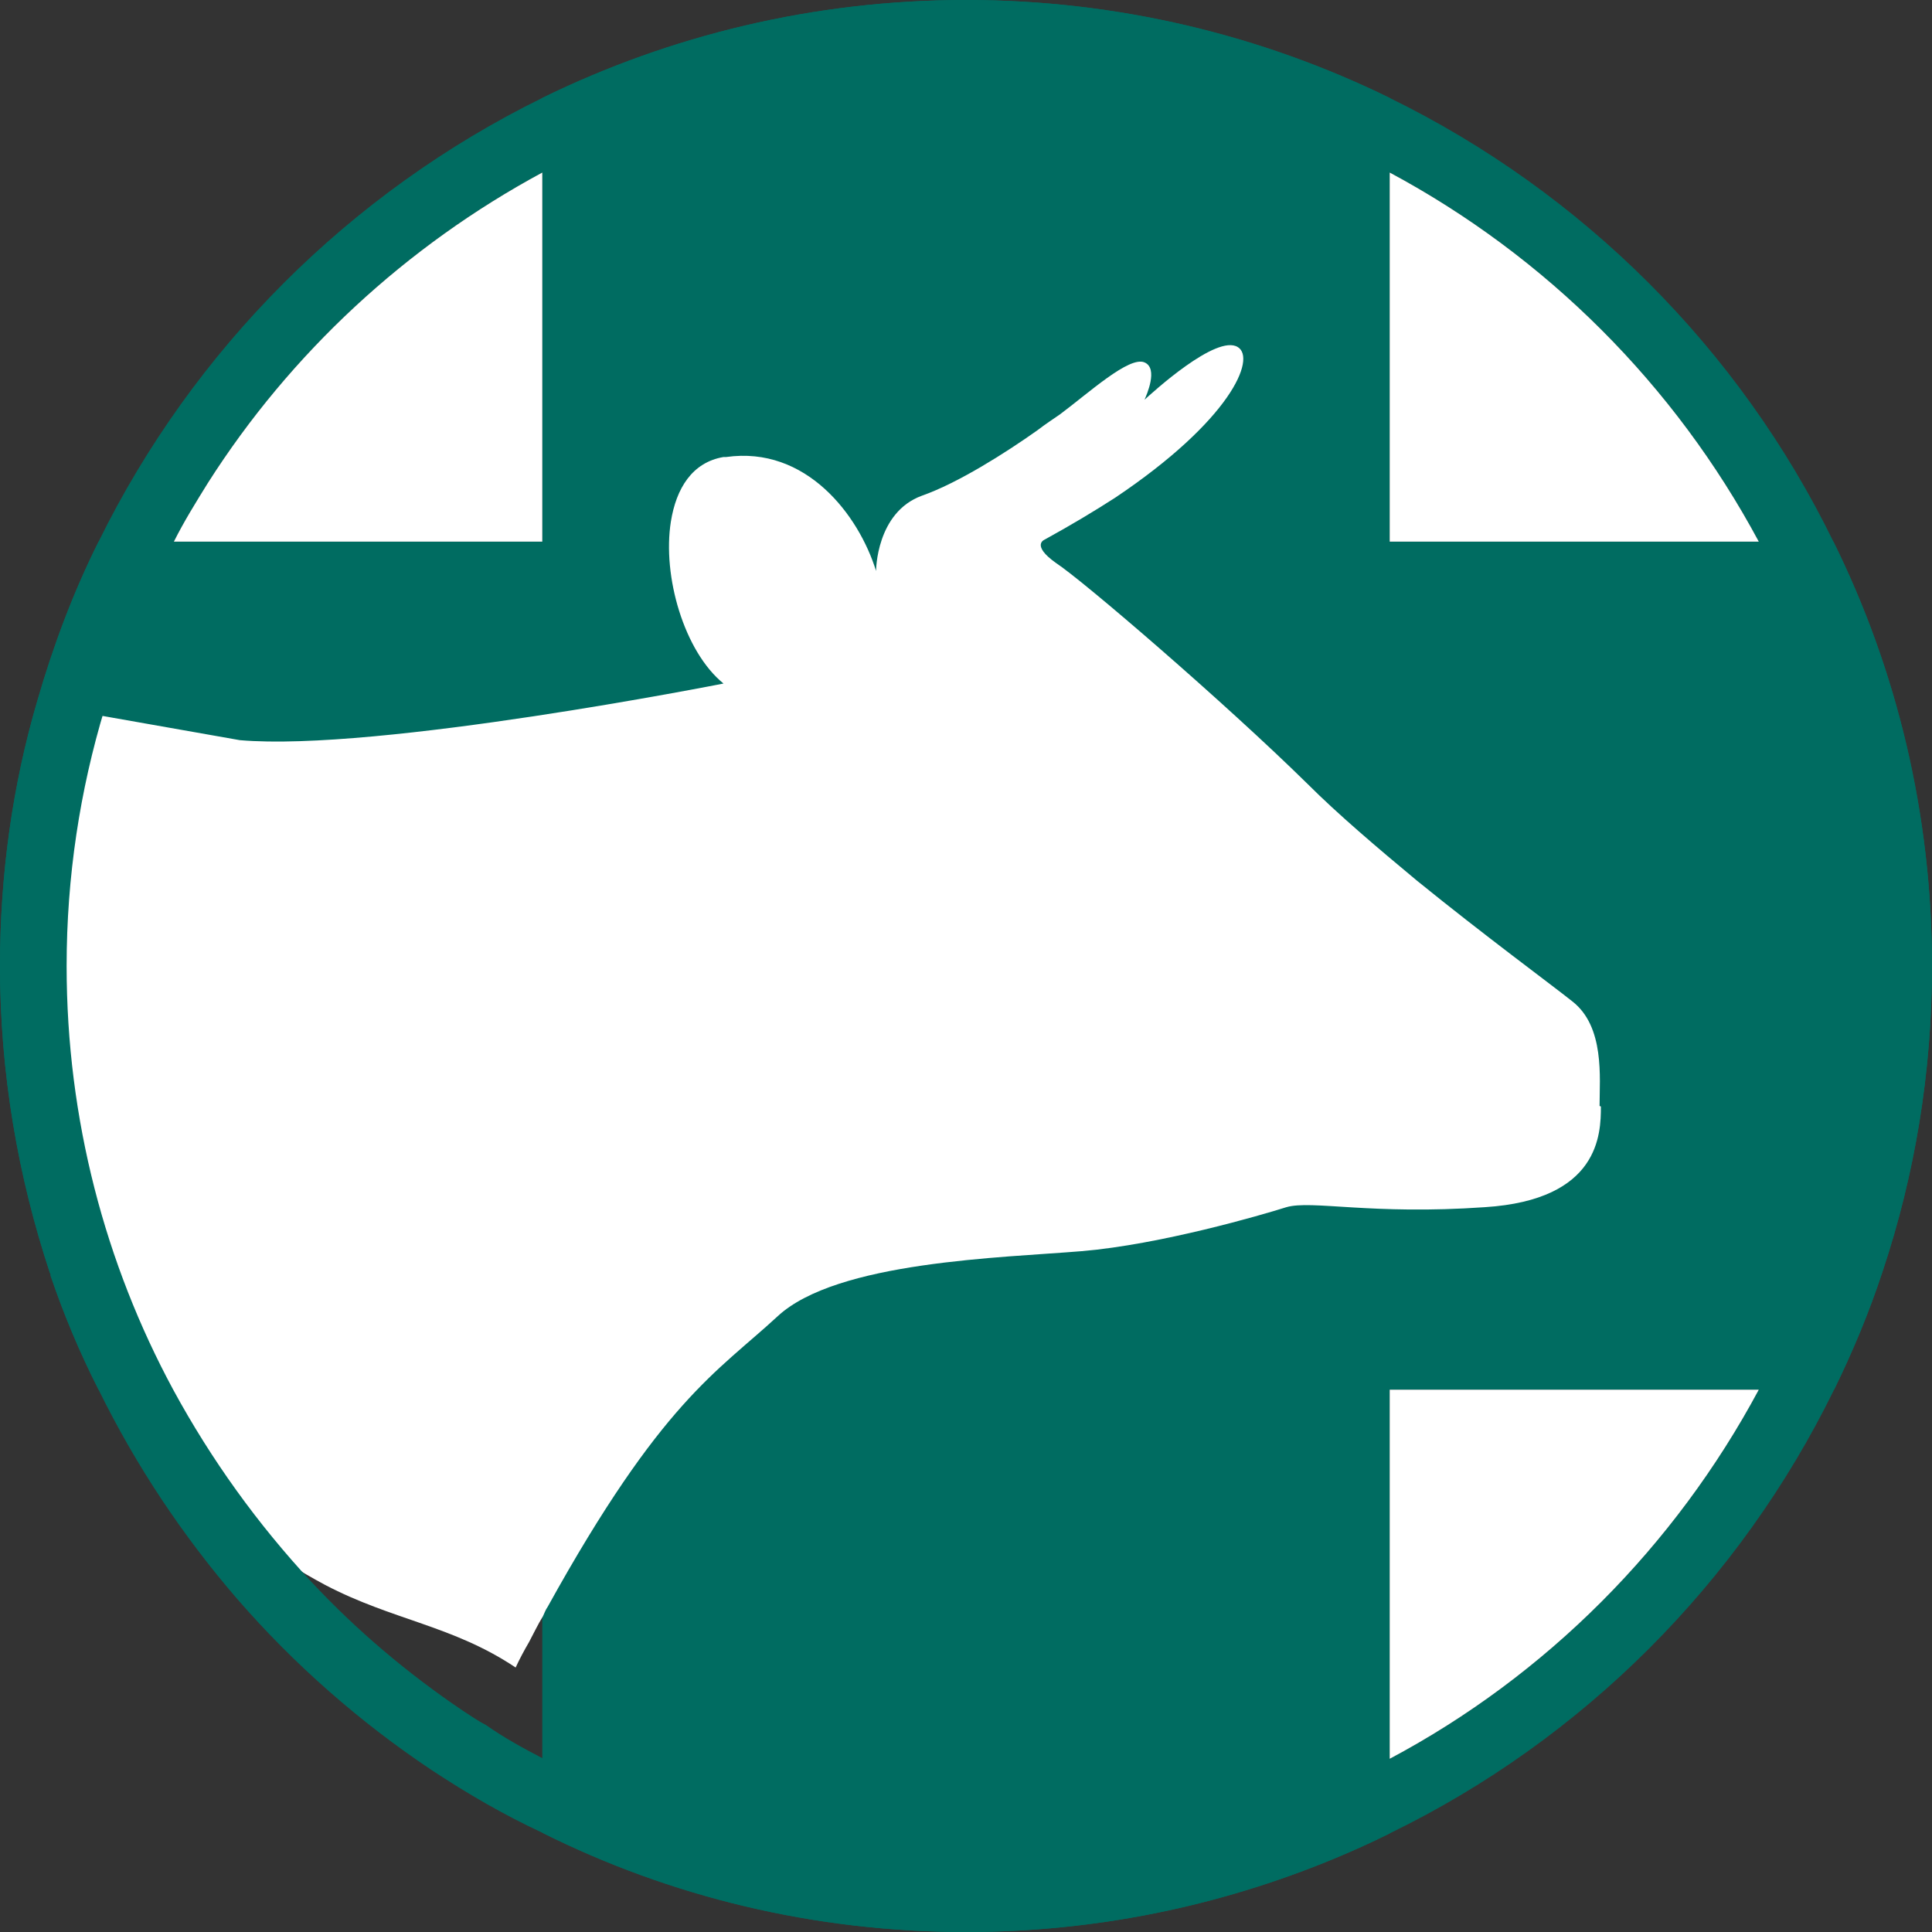
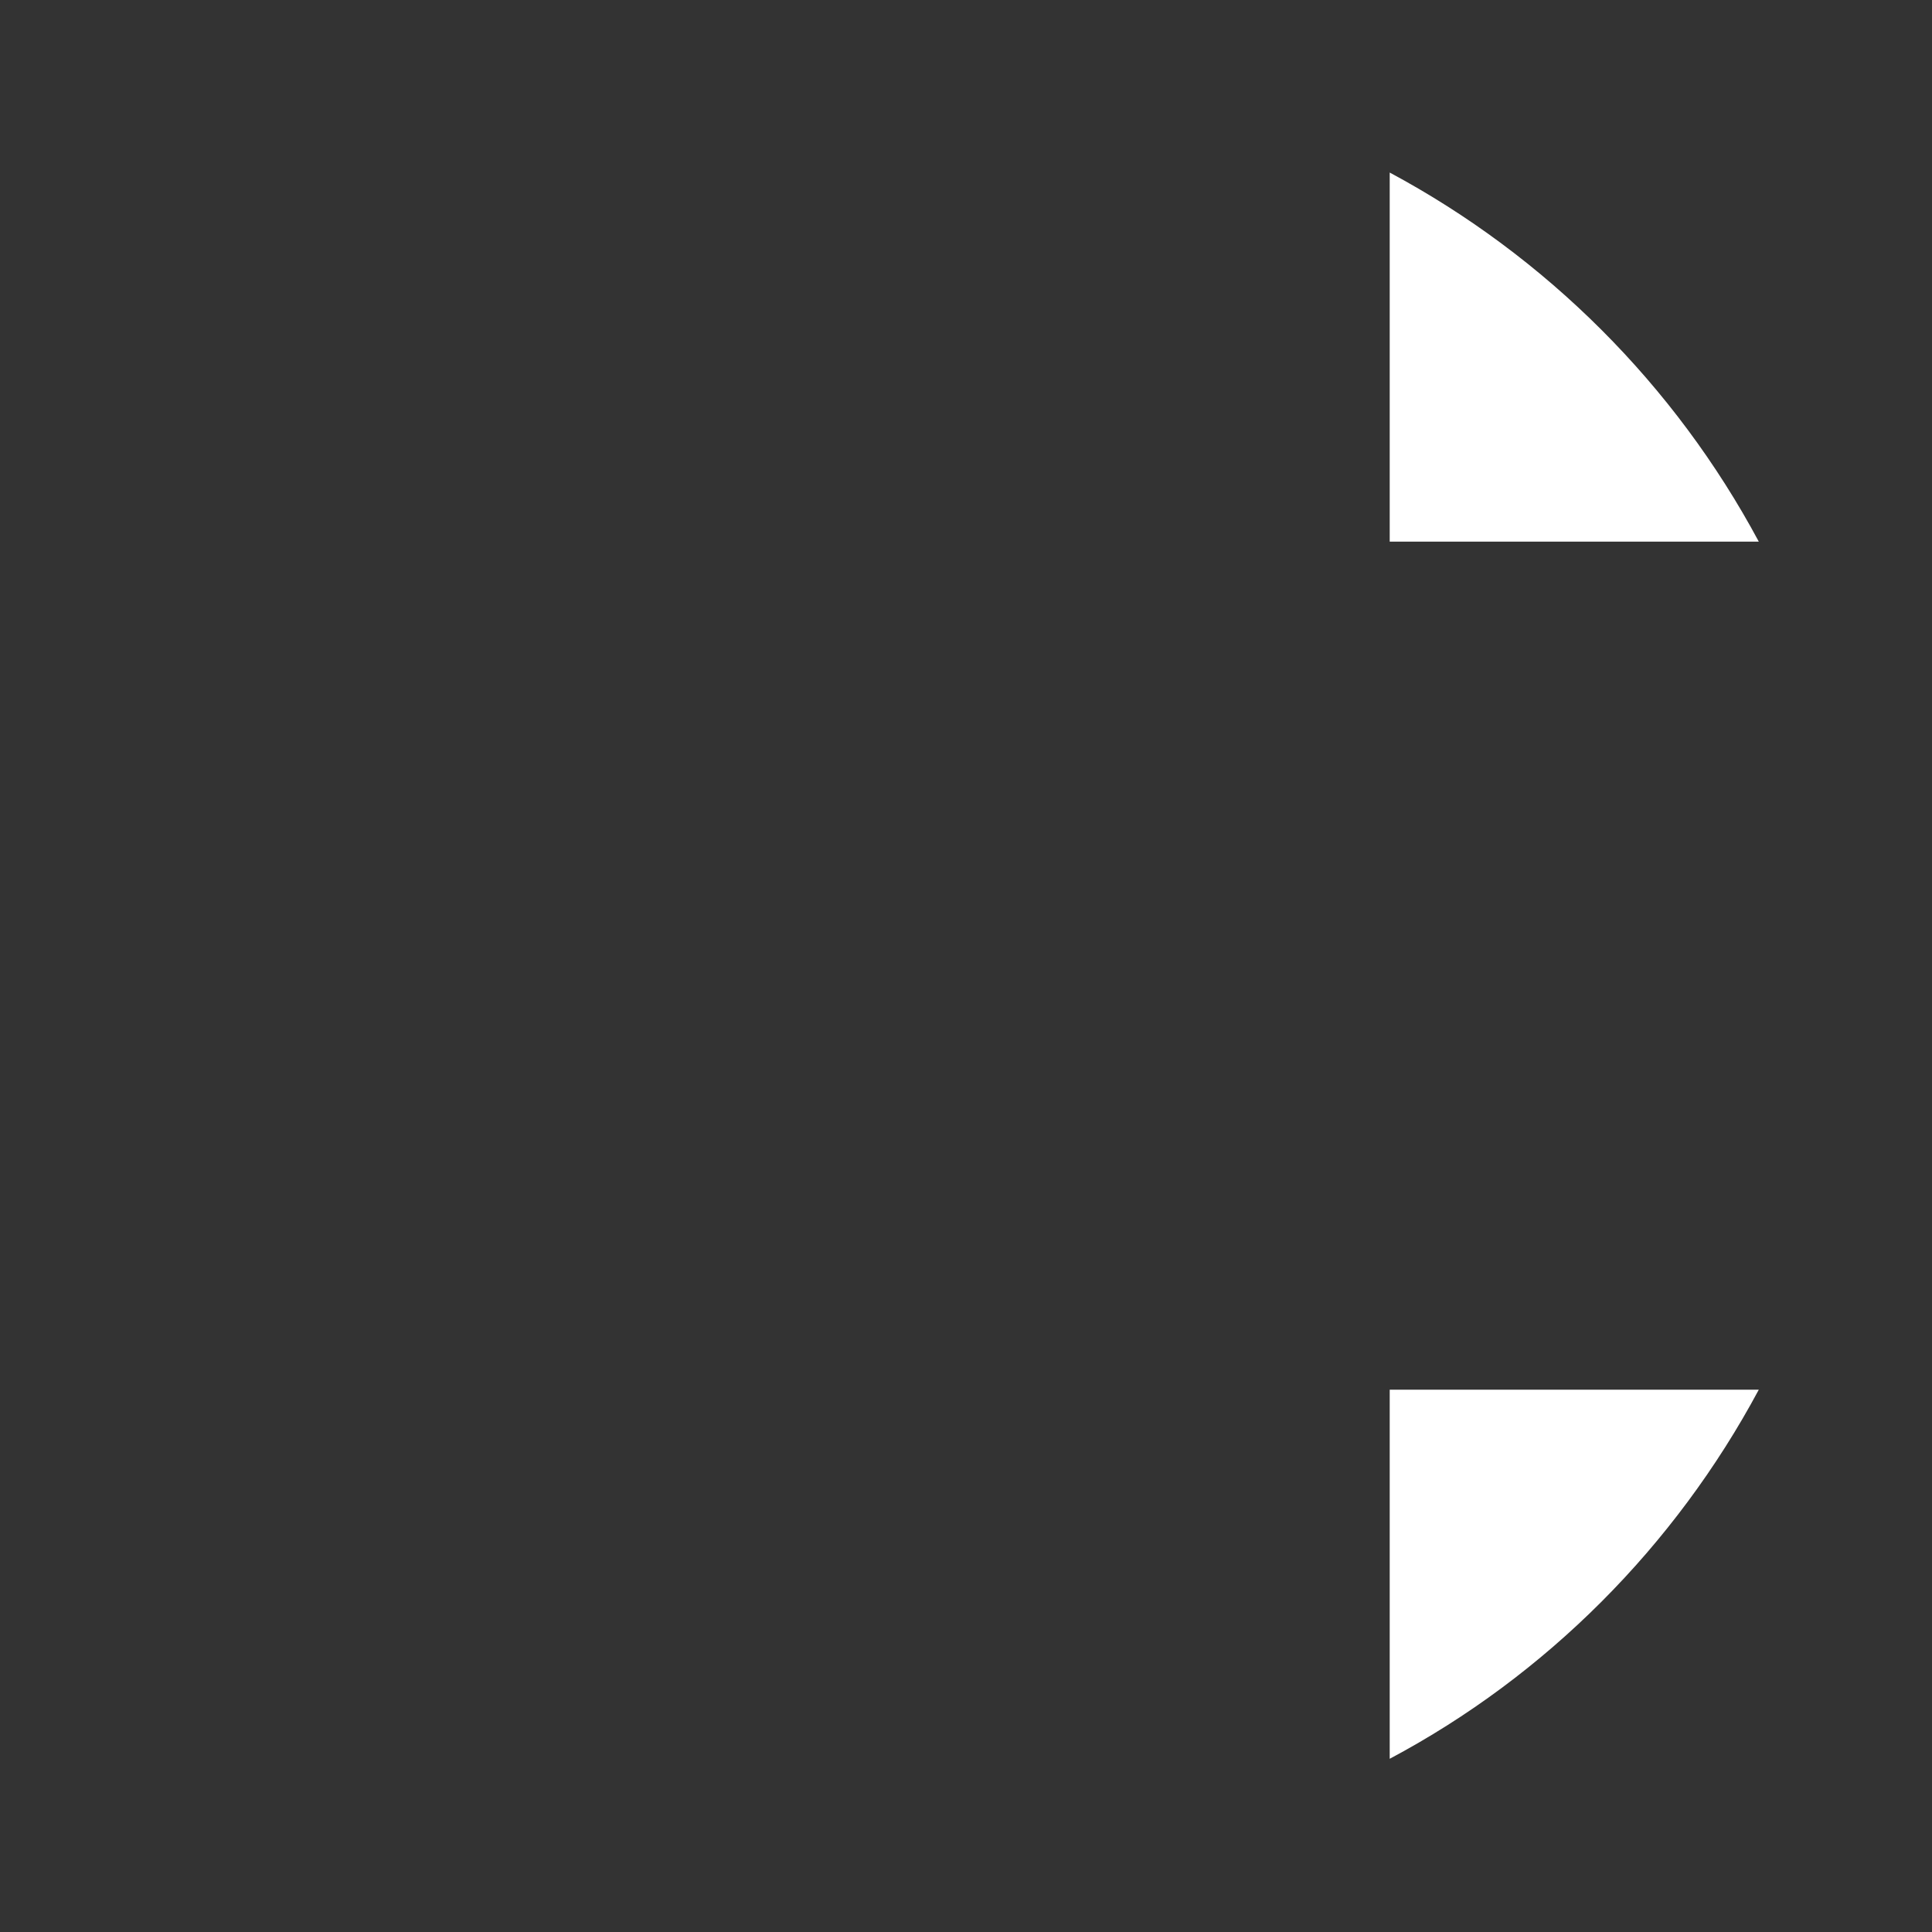
<svg xmlns="http://www.w3.org/2000/svg" id="Layer_2" viewBox="0 0 29 29">
  <rect x="0" y="0" width="29" height="29" fill="#333333" stroke="none" />
  <defs>
    <style>.cls-1{fill:#006c61;}.cls-2{fill:#fff;}</style>
  </defs>
  <g id="Icons_and_program_names">
-     <path class="cls-1" d="m29,14.5c0,1.6-.26,3.14-.74,4.58-.2.61-.45,1.21-.73,1.78h-6.67v6.66c-.28.14-.57.27-.86.39-1.7.7-3.55,1.09-5.5,1.09-2.28,0-4.44-.53-6.36-1.49v-6.65H1.48c-.28-.55-.52-1.12-.72-1.71,0-.02,0-.03-.01-.04-.48-1.45-.75-3-.75-4.61,0-1.38.19-2.72.56-3.98.24-.83.54-1.63.92-2.39h6.66V1.47c1.92-.94,4.08-1.47,6.36-1.47s4.44.53,6.36,1.47v6.66h6.66c.95,1.92,1.48,4.09,1.48,6.37Z" />
-     <path class="cls-2" d="m24.03,16.61c0,.41-.02,1.4-1.74,1.51-1.71.12-2.6-.11-2.98,0-.38.12-1.89.56-3.07.66-1.19.1-3.68.15-4.57.98-.91.84-1.74,1.27-3.45,4.36-.03.04-.05.1-.07.14-.08.13-.14.26-.21.39-.07.12-.14.25-.2.38-.94-.63-1.85-.71-2.86-1.24-3.11-1.66-3.56-4.23-3.56-4.24-.42-1.27-.78-3.04-.78-4.45,0-1.21.13-3.35.45-4.45.13.02.84.15,2.61.46,2.06.18,7.26-.85,7.26-.85-.59-.48-.92-1.61-.79-2.43.08-.5.32-.89.79-.97.02,0,.03,0,.04,0,1.2-.17,1.99.87,2.25,1.71,0,0,0-.88.69-1.13.54-.19,1.25-.64,1.73-.98.13-.1.24-.17.34-.24.43-.32,1.04-.88,1.27-.78.21.09.03.49,0,.56.11-.1,1.08-.99,1.4-.79.28.17-.11,1.1-1.84,2.26-.31.2-.66.41-1.06.63,0,0-.21.08.17.35.4.26,2.54,2.1,3.78,3.32.45.45,1.05.96,1.64,1.45,1.01.82,2.03,1.57,2.33,1.81.49.38.41,1.15.41,1.57Z" />
-     <path class="cls-1" d="m27.52,8.13c-1.41-2.89-3.76-5.24-6.66-6.66-1.92-.94-4.08-1.47-6.36-1.47s-4.44.53-6.36,1.47c-2.89,1.42-5.24,3.77-6.66,6.66-.38.76-.68,1.56-.92,2.39-.37,1.26-.56,2.6-.56,3.98,0,1.61.27,3.16.75,4.61.01,0,.01.02.01.04.2.59.44,1.16.72,1.71.56,1.14,1.26,2.19,2.08,3.14.85.98,1.84,1.85,2.92,2.57.53.35,1.08.67,1.66.94,1.92.96,4.08,1.49,6.36,1.49,1.95,0,3.8-.39,5.5-1.09.29-.12.58-.25.86-.39,2.9-1.41,5.25-3.76,6.67-6.66.28-.57.53-1.17.73-1.78.48-1.44.74-2.98.74-4.58,0-2.28-.53-4.45-1.48-6.37Zm-1.12,12.73c-1.26,2.35-3.19,4.29-5.54,5.54-.98.53-2.04.95-3.15,1.22-1.03.25-2.1.38-3.21.38-2.3,0-4.46-.58-6.36-1.61-.29-.15-.58-.31-.85-.5-.12-.06-.23-.14-.34-.21-.83-.56-1.6-1.21-2.28-1.94-.8-.86-1.5-1.83-2.07-2.88-1.02-1.89-1.6-4.06-1.6-6.36,0-1.34.2-2.64.57-3.86.02-.05.03-.1.05-.15.25-.83.58-1.62.99-2.36.15-.3.33-.59.51-.88,1.24-1.95,2.98-3.56,5.02-4.66,1.9-1.02,4.07-1.59,6.36-1.59s4.47.58,6.36,1.59c2.35,1.26,4.28,3.19,5.54,5.54.83,1.54,1.37,3.26,1.54,5.09.04.42.06.85.06,1.28,0,2.3-.58,4.46-1.6,6.36Z" />
-     <path class="cls-2" d="m8.14,2.59v5.54H2.61c.15-.3.33-.59.51-.88,1.24-1.95,2.98-3.56,5.02-4.66Z" />
    <path class="cls-2" d="m26.4,8.13h-5.54V2.59c2.35,1.26,4.28,3.19,5.54,5.54Z" />
    <path class="cls-2" d="m26.4,20.86c-1.26,2.35-3.19,4.29-5.54,5.54v-5.54h5.54Z" />
  </g>
</svg>